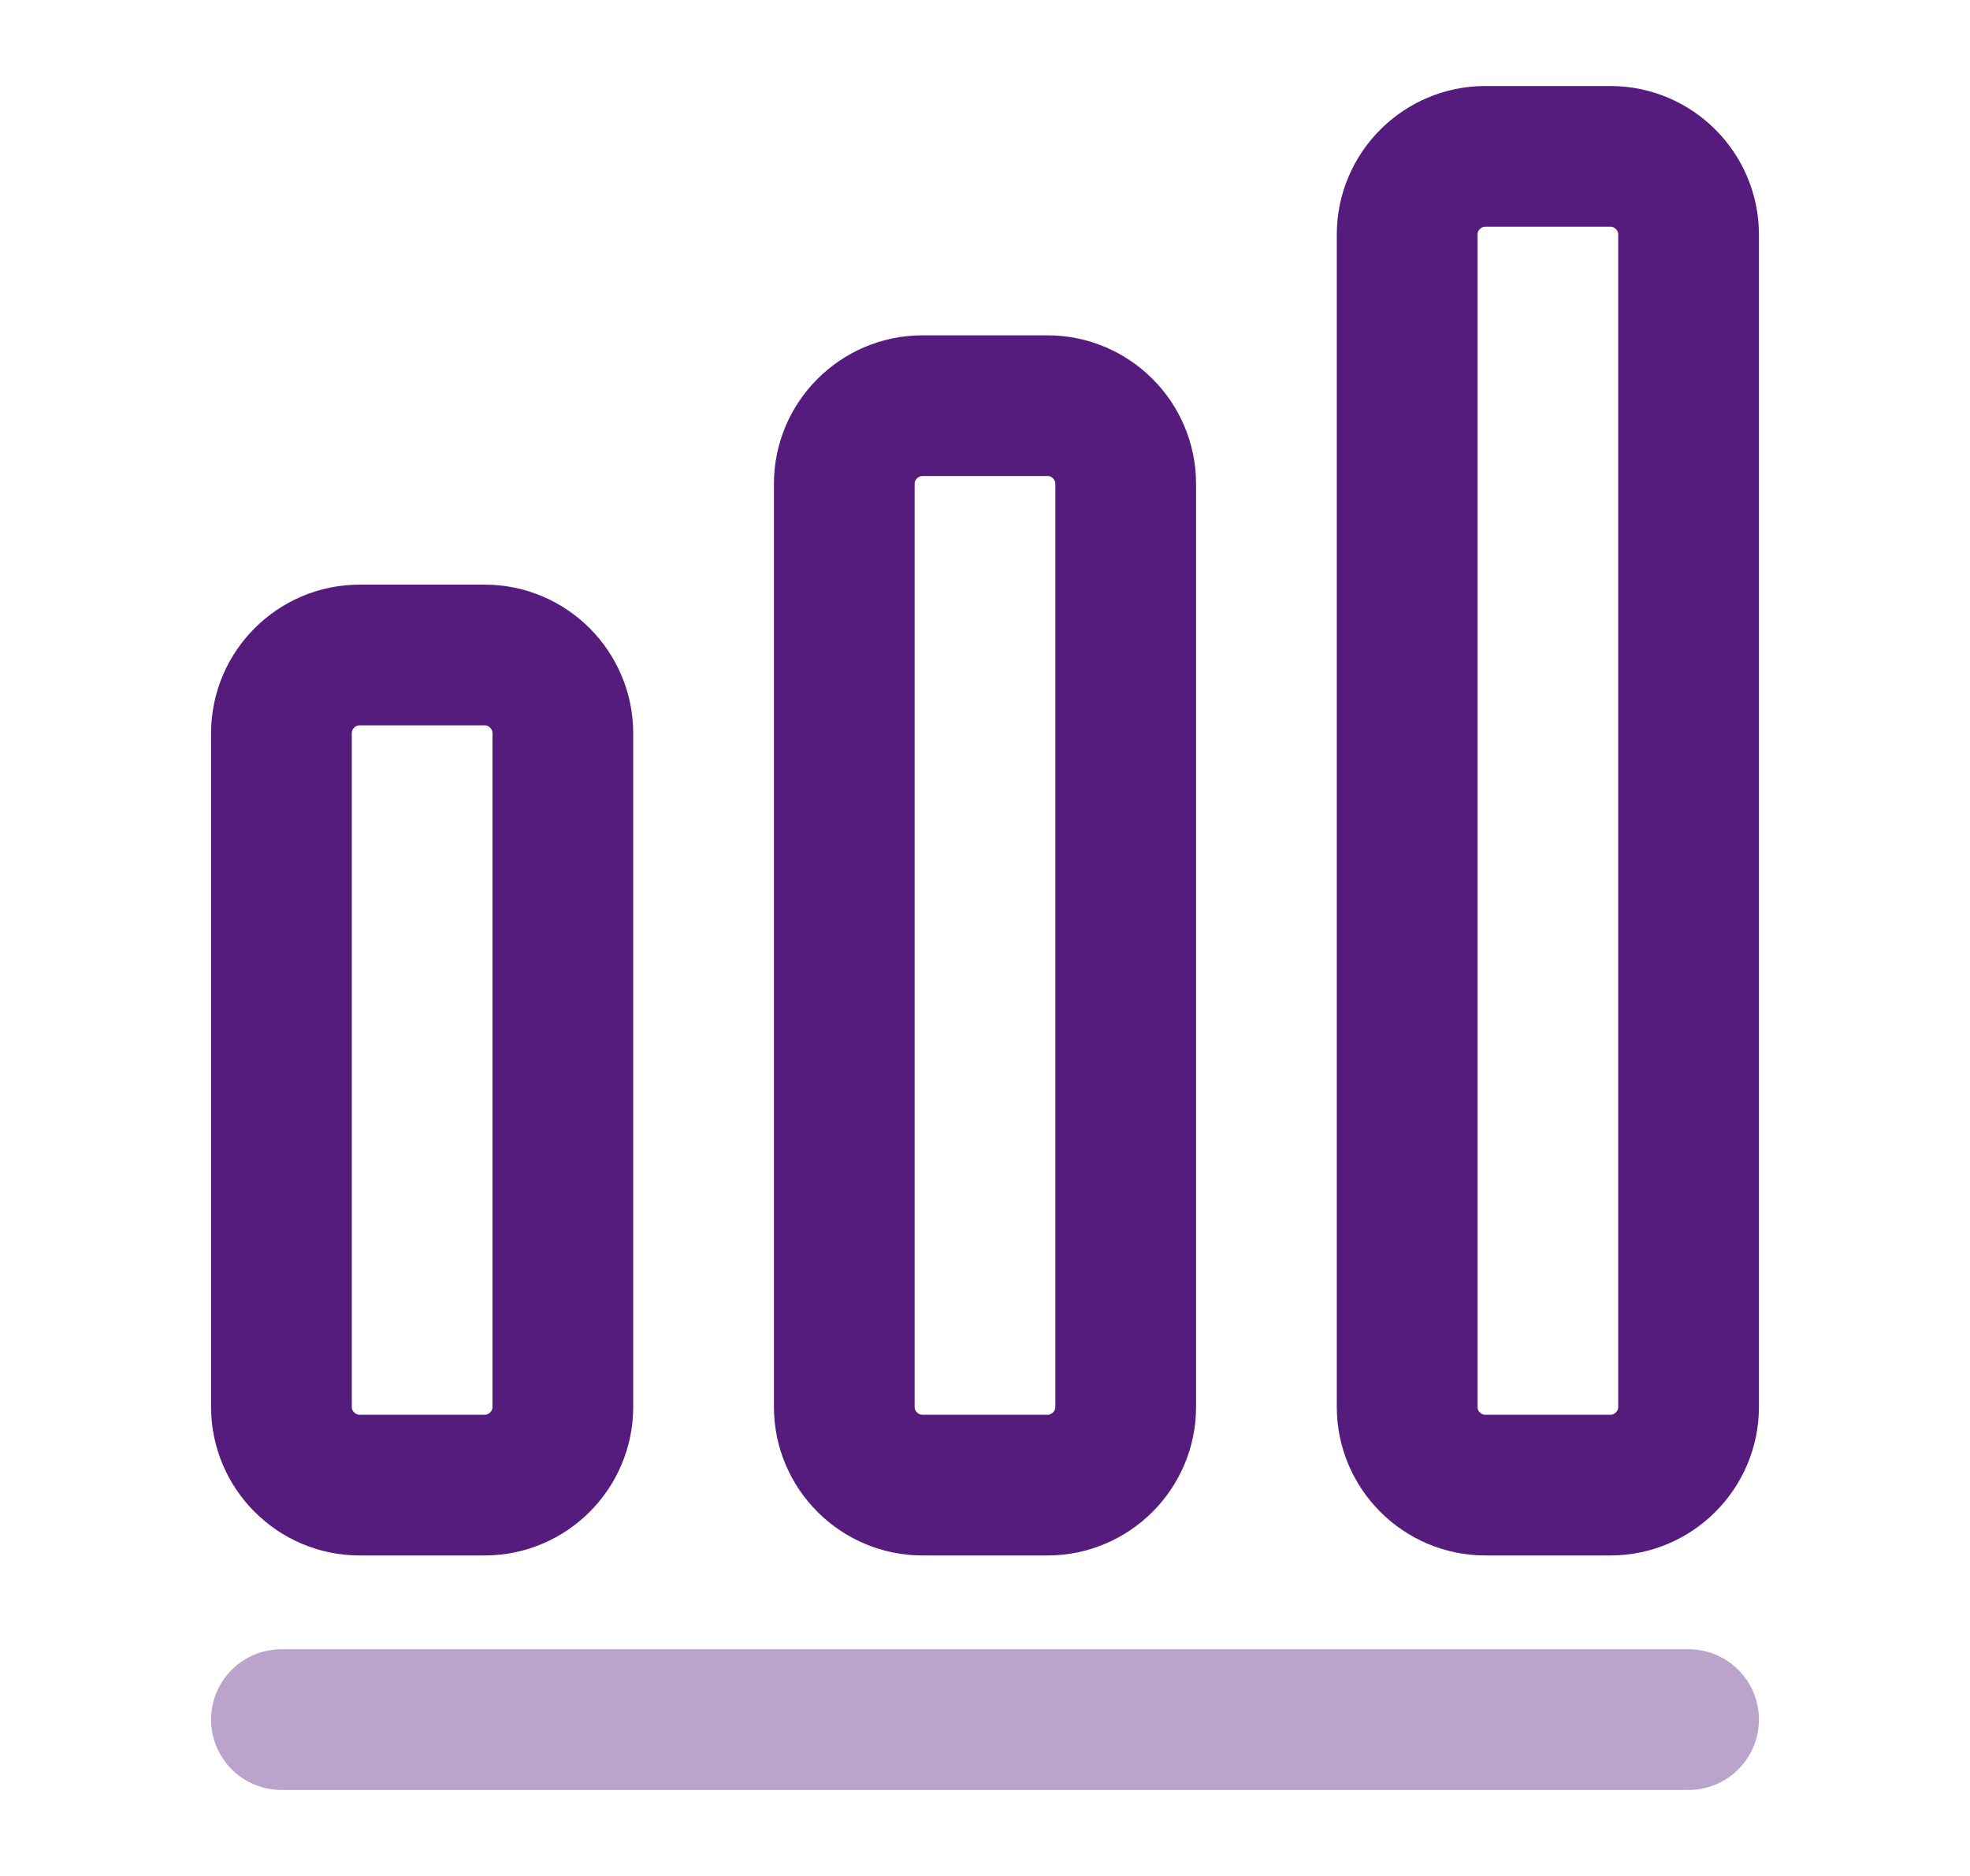
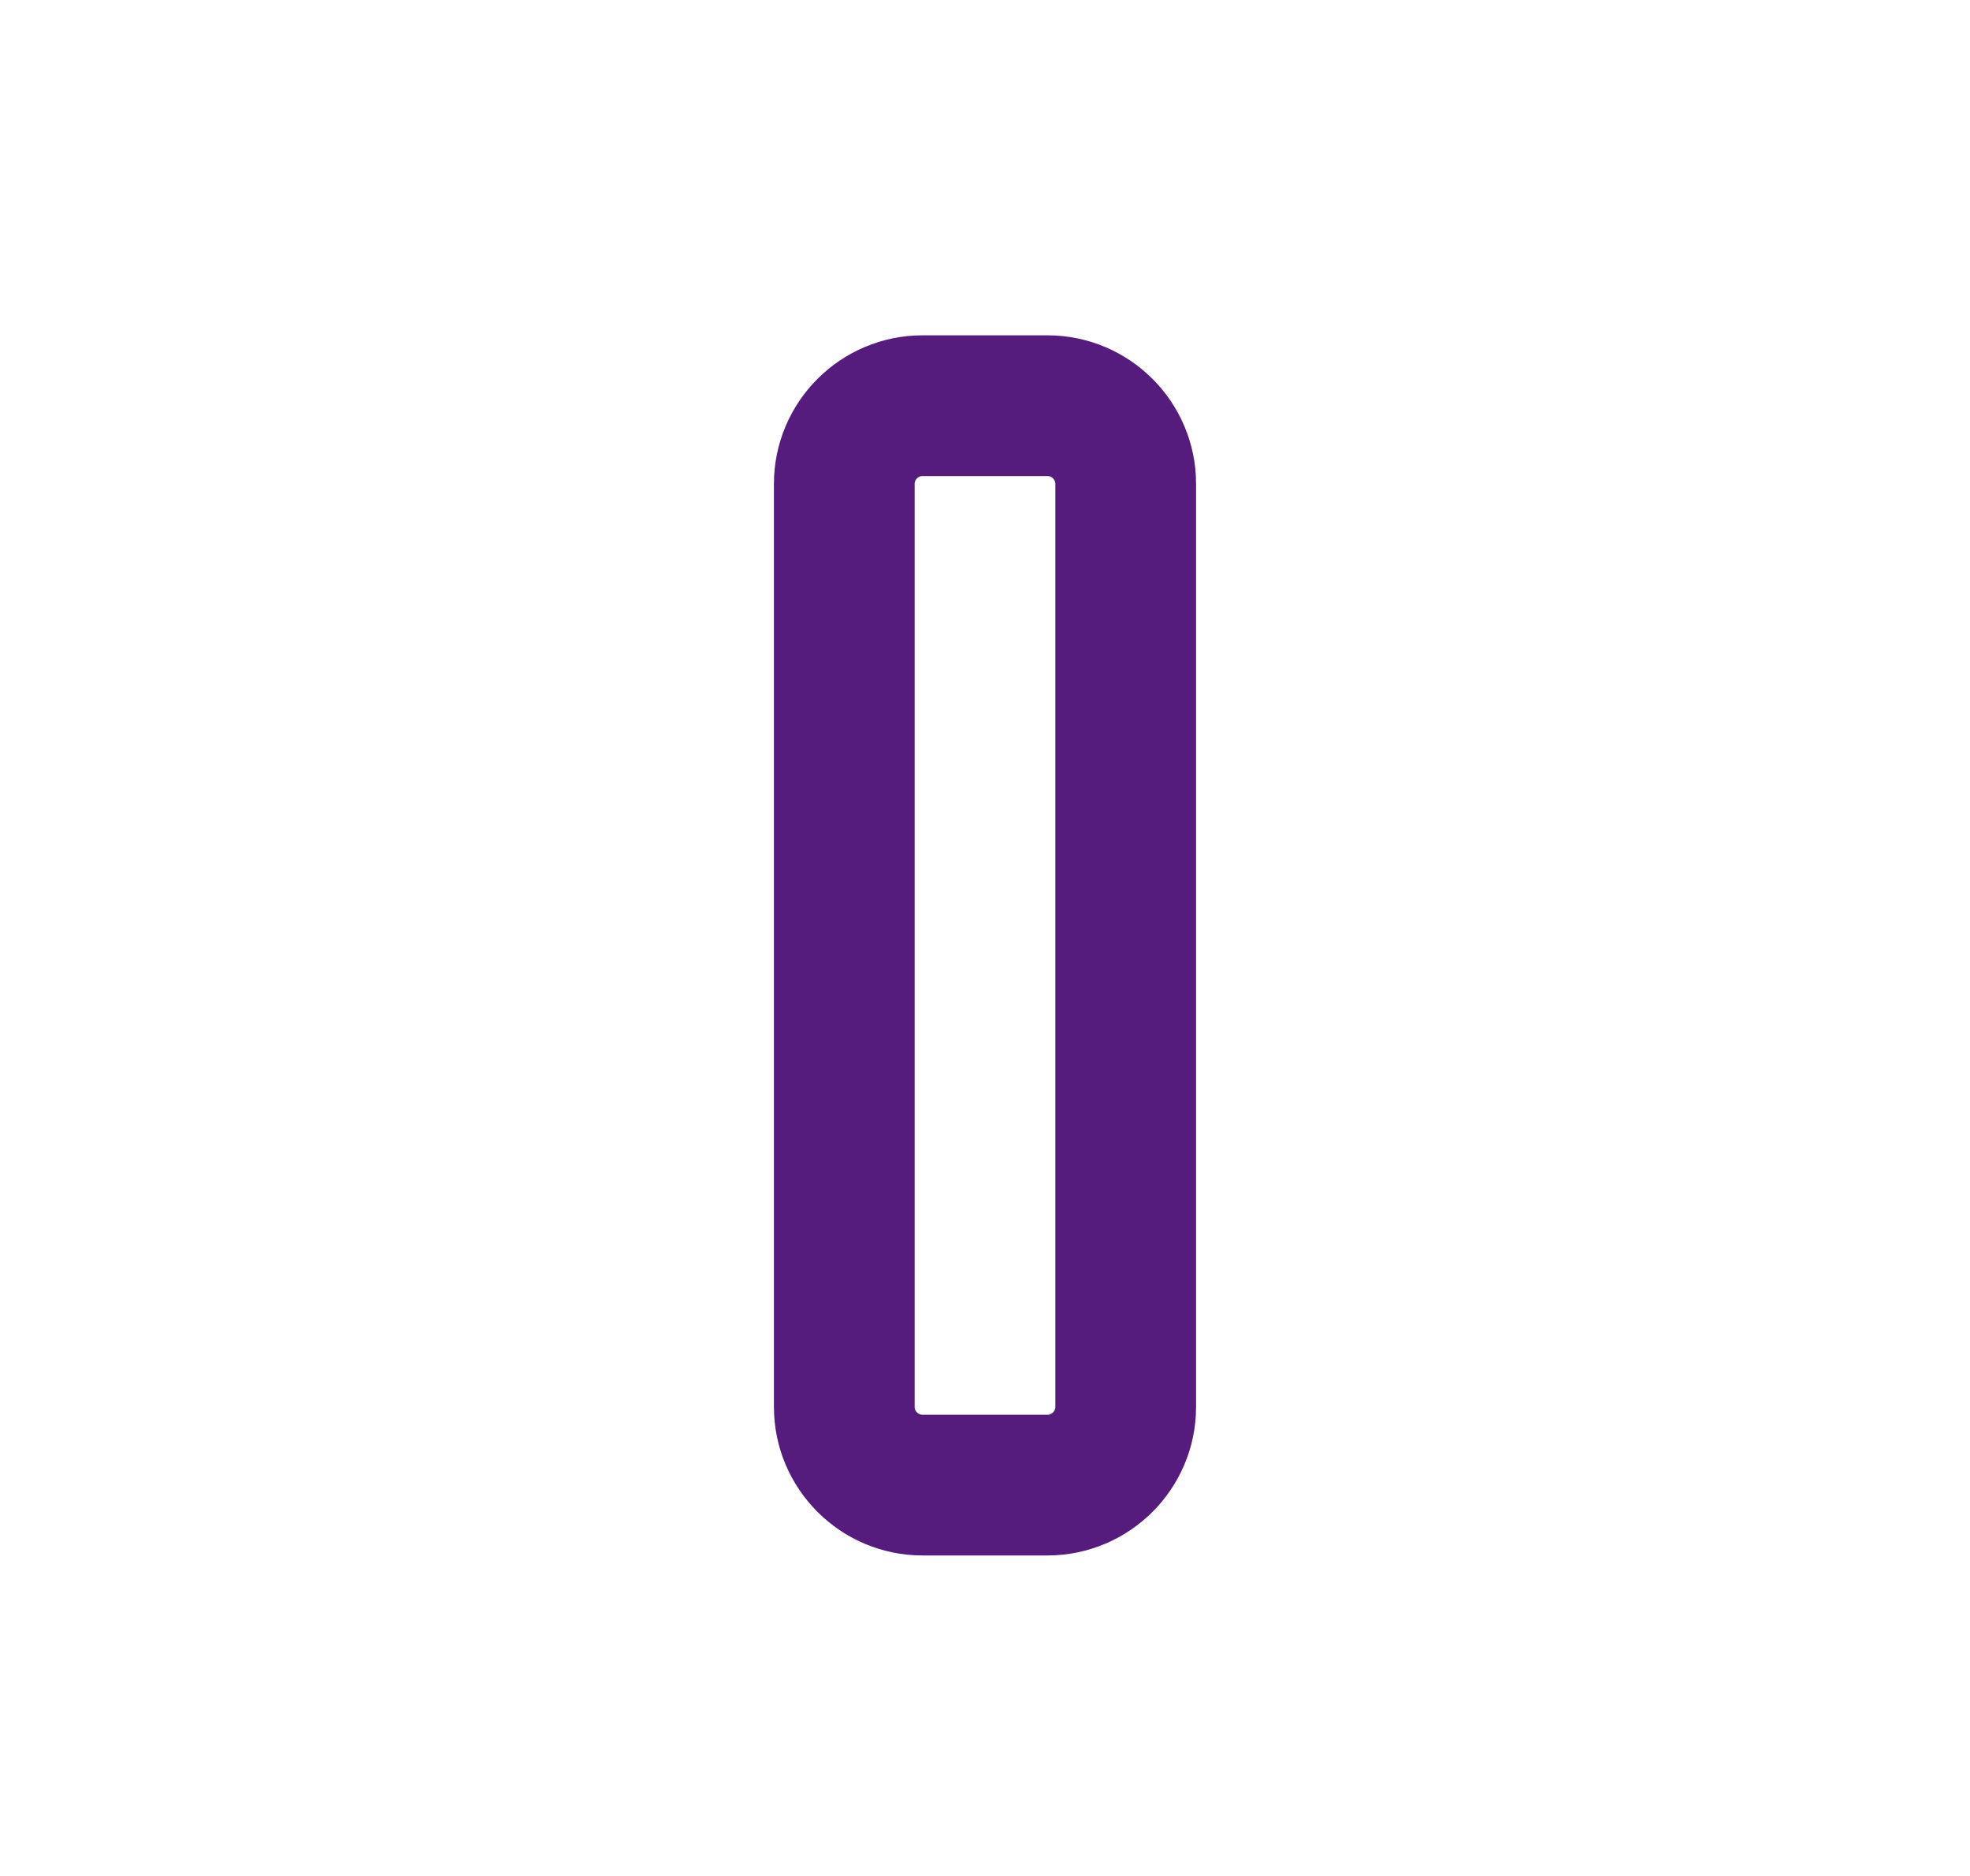
<svg xmlns="http://www.w3.org/2000/svg" width="21" height="20" viewBox="0 0 21 20" fill="none">
-   <path opacity="0.4" d="M3 18.333H18" stroke="#551C7D" stroke-width="1.5" stroke-linecap="round" stroke-linejoin="round" />
-   <path d="M5.167 6.983H3.833C3.375 6.983 3 7.358 3 7.817V15C3 15.458 3.375 15.833 3.833 15.833H5.167C5.625 15.833 6 15.458 6 15V7.817C6 7.358 5.625 6.983 5.167 6.983Z" stroke="#551C7D" stroke-width="1.5" stroke-linecap="round" stroke-linejoin="round" />
  <path d="M11.167 4.325H9.833C9.375 4.325 9 4.7 9 5.158V15C9 15.458 9.375 15.833 9.833 15.833H11.167C11.625 15.833 12 15.458 12 15V5.158C12 4.7 11.625 4.325 11.167 4.325Z" stroke="#551C7D" stroke-width="1.5" stroke-linecap="round" stroke-linejoin="round" />
-   <path d="M17.167 1.667H15.833C15.375 1.667 15 2.042 15 2.5V15C15 15.458 15.375 15.833 15.833 15.833H17.167C17.625 15.833 18 15.458 18 15V2.5C18 2.042 17.625 1.667 17.167 1.667Z" stroke="#551C7D" stroke-width="1.5" stroke-linecap="round" stroke-linejoin="round" />
</svg>